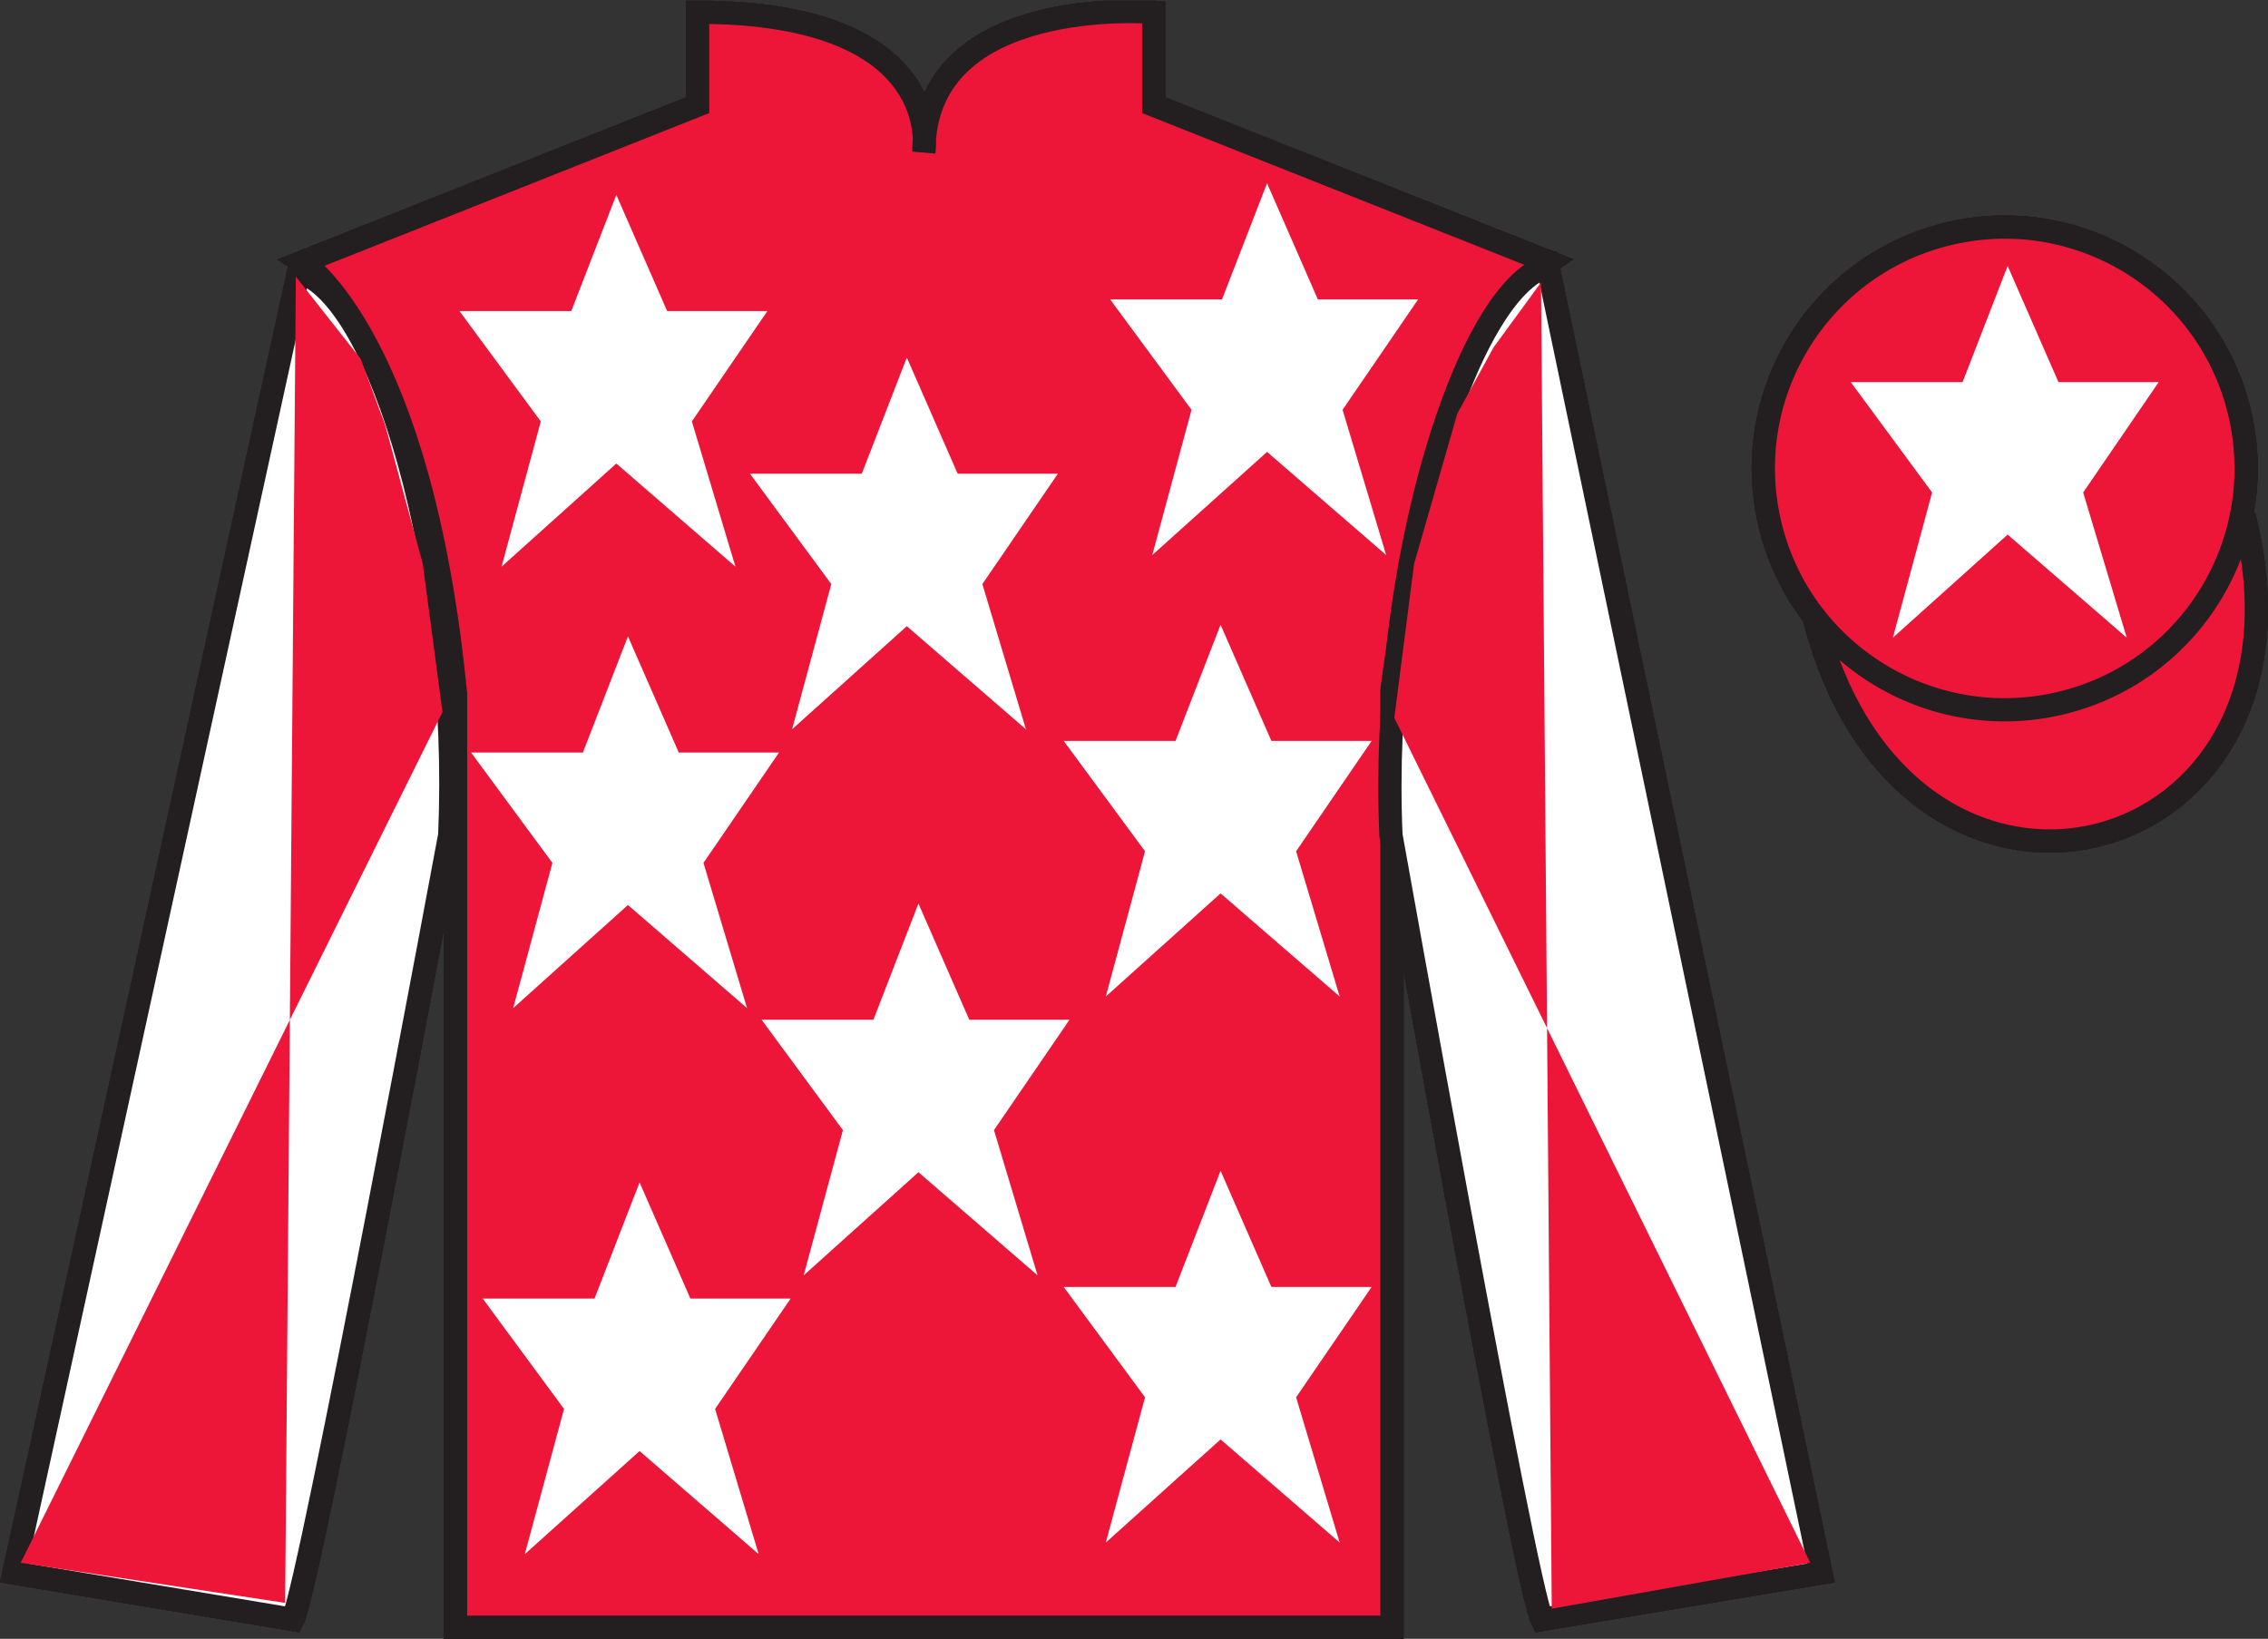
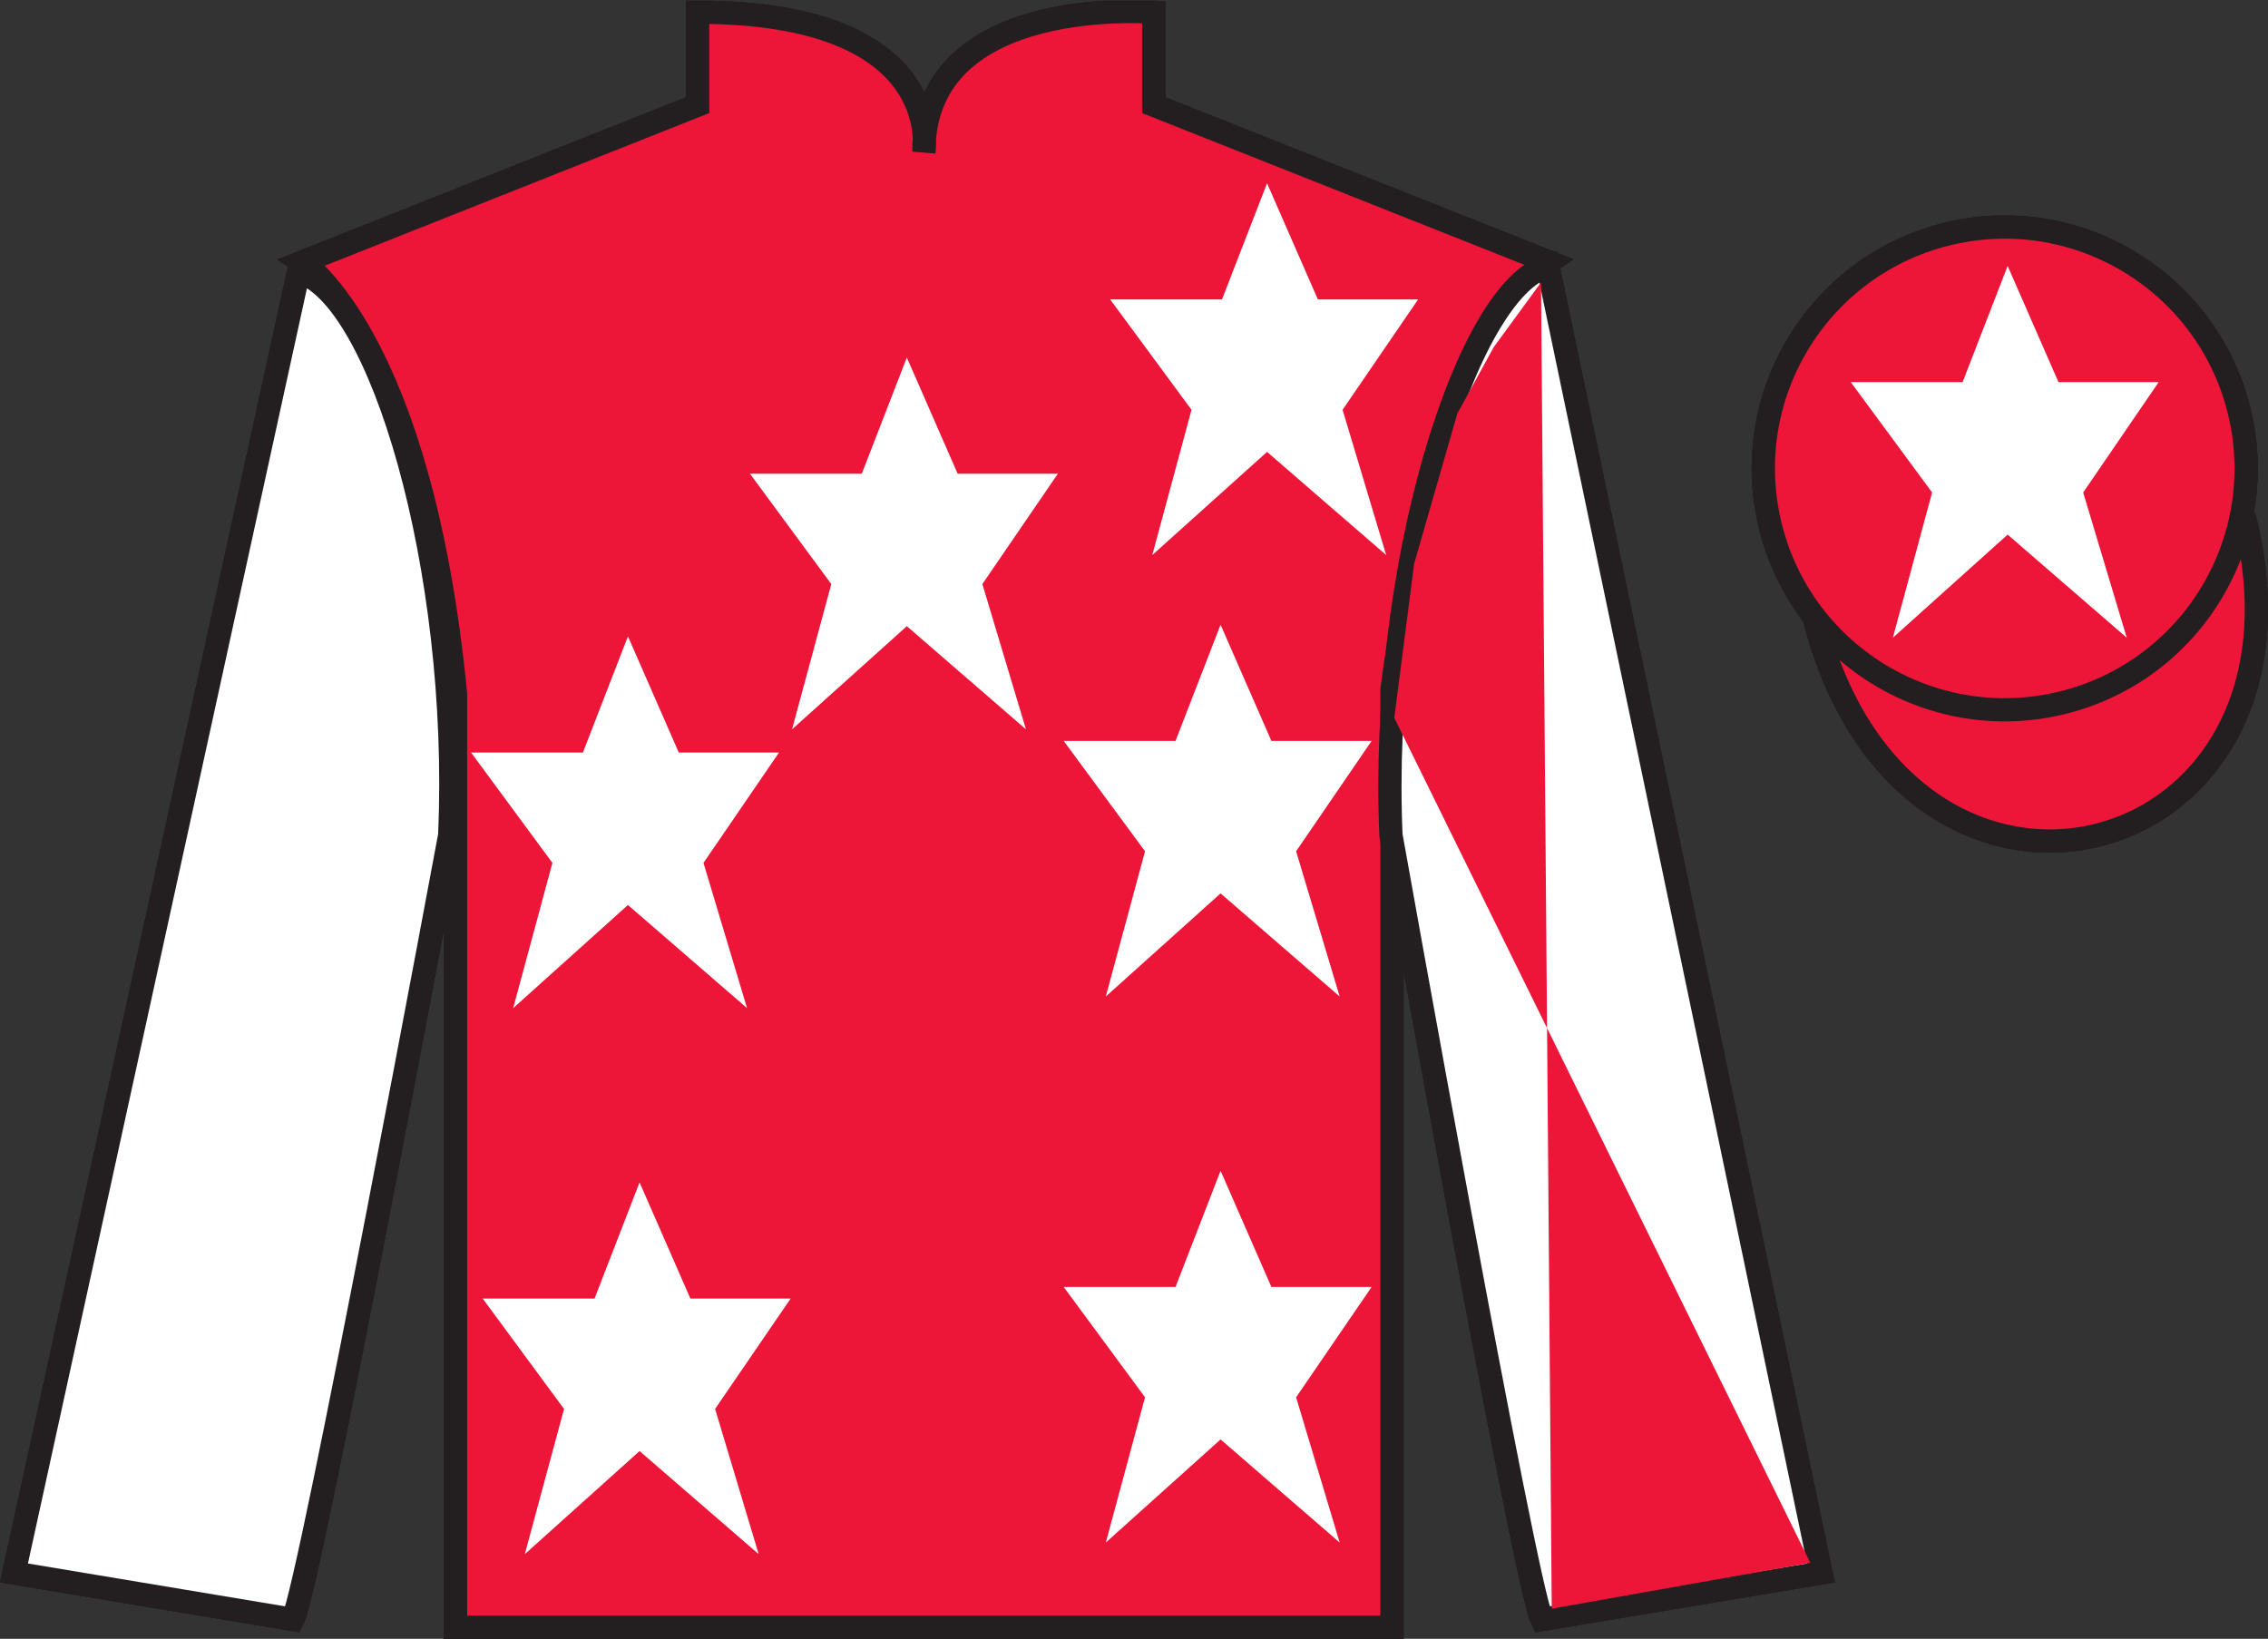
<svg xmlns="http://www.w3.org/2000/svg" width="97.59pt" height="70.53pt" viewBox="0 0 97.59 70.53" version="1.1">
  <rect x="0" y="0" width="97.59" height="70.53" fill="#333333" stroke="none" />
  <defs>
    <clipPath id="clip1">
      <path d="M 0 70.531 L 97.59 70.531 L 97.59 0.031 L 0 0.031 L 0 70.531 Z M 0 70.531 " />
    </clipPath>
  </defs>
  <g id="surface0">
    <g clip-path="url(#clip1)" clip-rule="nonzero">
      <path style="fill-rule:nonzero;fill:rgb(0%,36.333%,19.509%);fill-opacity:1;stroke-width:10;stroke-linecap:butt;stroke-linejoin:miter;stroke:rgb(13.73%,12.16%,12.549%);stroke-opacity:1;stroke-miterlimit:4;" d="M 780.703 439.245 C 820.391 283.62 1004.336 331.198 965.547 483.23 " transform="matrix(0.1,0,0,-0.1,0,70.53)" />
      <path style=" stroke:none;fill-rule:nonzero;fill:rgb(0%,36.333%,19.509%);fill-opacity:1;" d="M 13.02 11.277 C 13.02 11.277 18.102 14.527 19.602 29.863 C 19.602 29.863 19.602 44.863 19.602 70.031 L 59.895 70.031 L 59.895 29.695 C 59.895 29.695 61.684 14.695 66.645 11.277 L 49.645 4.527 L 49.645 0.527 C 49.645 0.527 39.754 -0.305 39.754 6.527 C 39.754 6.527 40.77 0.527 30.02 0.527 L 30.02 4.527 L 13.02 11.277 " />
      <path style="fill:none;stroke-width:10;stroke-linecap:butt;stroke-linejoin:miter;stroke:rgb(13.73%,12.16%,12.549%);stroke-opacity:1;stroke-miterlimit:4;" d="M 130.195 592.527 C 130.195 592.527 181.016 560.027 196.016 406.667 C 196.016 406.667 196.016 256.667 196.016 4.987 L 598.945 4.987 L 598.945 408.347 C 598.945 408.347 616.836 558.347 666.445 592.527 L 496.445 660.027 L 496.445 700.027 C 496.445 700.027 397.539 708.347 397.539 640.027 C 397.539 640.027 407.695 700.027 300.195 700.027 L 300.195 660.027 L 130.195 592.527 Z M 130.195 592.527 " transform="matrix(0.1,0,0,-0.1,0,70.53)" />
      <path style=" stroke:none;fill-rule:nonzero;fill:rgb(0%,36.333%,19.509%);fill-opacity:1;" d="M 12.602 69.695 C 13.352 68.195 19.352 35.945 19.352 35.945 C 19.852 24.445 16.352 12.695 12.852 11.695 L 0.602 67.695 L 12.602 69.695 " />
      <path style="fill:none;stroke-width:10;stroke-linecap:butt;stroke-linejoin:miter;stroke:rgb(13.73%,12.16%,12.549%);stroke-opacity:1;stroke-miterlimit:4;" d="M 126.016 8.347 C 133.516 23.347 193.516 345.847 193.516 345.847 C 198.516 460.847 163.516 578.347 128.516 588.347 L 6.016 28.347 L 126.016 8.347 Z M 126.016 8.347 " transform="matrix(0.1,0,0,-0.1,0,70.53)" />
      <path style=" stroke:none;fill-rule:nonzero;fill:rgb(0%,36.333%,19.509%);fill-opacity:1;" d="M 78.352 67.695 L 66.602 11.445 C 63.102 12.445 59.352 24.445 59.852 35.945 C 59.852 35.945 65.602 68.195 66.352 69.695 L 78.352 67.695 " />
      <path style="fill:none;stroke-width:10;stroke-linecap:butt;stroke-linejoin:miter;stroke:rgb(13.73%,12.16%,12.549%);stroke-opacity:1;stroke-miterlimit:4;" d="M 783.516 28.347 L 666.016 590.847 C 631.016 580.847 593.516 460.847 598.516 345.847 C 598.516 345.847 656.016 23.347 663.516 8.347 L 783.516 28.347 Z M 783.516 28.347 " transform="matrix(0.1,0,0,-0.1,0,70.53)" />
      <path style=" stroke:none;fill-rule:nonzero;fill:rgb(0%,36.333%,19.509%);fill-opacity:1;" d="M 88.828 30.223 C 94.387 28.805 97.742 23.148 96.324 17.59 C 94.906 12.035 89.25 8.68 83.691 10.098 C 78.137 11.516 74.781 17.168 76.199 22.727 C 77.617 28.285 83.27 31.641 88.828 30.223 " />
      <path style="fill:none;stroke-width:10;stroke-linecap:butt;stroke-linejoin:miter;stroke:rgb(13.73%,12.16%,12.549%);stroke-opacity:1;stroke-miterlimit:4;" d="M 888.281 403.073 C 943.867 417.253 977.422 473.816 963.242 529.402 C 949.062 584.948 892.5 618.503 836.914 604.323 C 781.367 590.144 747.812 533.62 761.992 478.034 C 776.172 422.448 832.695 388.894 888.281 403.073 Z M 888.281 403.073 " transform="matrix(0.1,0,0,-0.1,0,70.53)" />
      <path style=" stroke:none;fill-rule:nonzero;fill:rgb(0%,36.333%,19.509%);fill-opacity:1;" d="M 39.02 38.695 L 37.082 43.695 L 32.27 43.695 L 35.77 48.445 L 34.082 54.695 L 39.02 50.258 L 44.145 54.695 L 42.27 48.445 L 45.52 43.695 L 41.207 43.695 L 39.02 38.695 " />
      <path style=" stroke:none;fill-rule:nonzero;fill:rgb(0%,36.333%,19.509%);fill-opacity:1;" d="M 52.02 26.695 L 50.082 31.695 L 45.27 31.695 L 48.77 36.445 L 47.082 42.695 L 52.02 38.258 L 57.145 42.695 L 55.27 36.445 L 58.52 31.695 L 54.207 31.695 L 52.02 26.695 " />
      <path style=" stroke:none;fill-rule:nonzero;fill:rgb(0%,36.333%,19.509%);fill-opacity:1;" d="M 38.52 15.195 L 36.582 20.195 L 31.77 20.195 L 35.27 24.945 L 33.582 31.195 L 38.52 26.758 L 43.645 31.195 L 41.77 24.945 L 45.02 20.195 L 40.707 20.195 L 38.52 15.195 " />
      <path style=" stroke:none;fill-rule:nonzero;fill:rgb(0%,36.333%,19.509%);fill-opacity:1;" d="M 52.02 50.195 L 50.082 55.195 L 45.27 55.195 L 48.77 59.945 L 47.082 66.195 L 52.02 61.758 L 57.145 66.195 L 55.27 59.945 L 58.52 55.195 L 54.207 55.195 L 52.02 50.195 " />
      <path style=" stroke:none;fill-rule:nonzero;fill:rgb(0%,36.333%,19.509%);fill-opacity:1;" d="M 27.02 50.695 L 25.082 55.695 L 20.27 55.695 L 23.77 60.445 L 22.082 66.695 L 27.02 62.258 L 32.145 66.695 L 30.27 60.445 L 33.52 55.695 L 29.207 55.695 L 27.02 50.695 " />
      <path style=" stroke:none;fill-rule:nonzero;fill:rgb(0%,36.333%,19.509%);fill-opacity:1;" d="M 26.52 27.195 L 24.582 32.195 L 19.77 32.195 L 23.27 36.945 L 21.582 43.195 L 26.52 38.758 L 31.645 43.195 L 29.77 36.945 L 33.02 32.195 L 28.707 32.195 L 26.52 27.195 " />
      <path style=" stroke:none;fill-rule:nonzero;fill:rgb(0%,36.333%,19.509%);fill-opacity:1;" d="M 26.02 8.195 L 24.082 13.195 L 19.27 13.195 L 22.77 17.945 L 21.082 24.195 L 26.02 19.758 L 31.145 24.195 L 29.27 17.945 L 32.52 13.195 L 28.207 13.195 L 26.02 8.195 " />
      <path style=" stroke:none;fill-rule:nonzero;fill:rgb(0%,36.333%,19.509%);fill-opacity:1;" d="M 54.02 7.695 L 52.082 12.695 L 47.27 12.695 L 50.77 17.445 L 49.082 23.695 L 54.02 19.258 L 59.145 23.695 L 57.27 17.445 L 60.52 12.695 L 56.207 12.695 L 54.02 7.695 " />
      <path style=" stroke:none;fill-rule:nonzero;fill:rgb(0%,36.333%,19.509%);fill-opacity:1;" d="M 92.625 12.457 L 86.18 20.035 L 77.508 15.301 C 80.504 8.984 89.219 8.723 92.625 12.457 " />
      <path style=" stroke:none;fill-rule:nonzero;fill:rgb(0%,36.333%,19.509%);fill-opacity:1;" d="M 79.621 27.305 L 86.094 20.074 L 95.027 24.973 C 91.383 31.918 81.719 30.664 79.621 27.305 " />
      <path style="fill-rule:nonzero;fill:rgb(0%,36.333%,19.509%);fill-opacity:1;stroke-width:10;stroke-linecap:butt;stroke-linejoin:miter;stroke:rgb(13.73%,12.16%,12.549%);stroke-opacity:1;stroke-miterlimit:4;" d="M 780.703 439.245 C 820.391 283.62 1004.336 331.198 965.547 483.23 " transform="matrix(0.1,0,0,-0.1,0,70.53)" />
      <path style=" stroke:none;fill-rule:nonzero;fill:rgb(0%,36.333%,19.509%);fill-opacity:1;" d="M 13.02 11.277 C 13.02 11.277 18.102 14.527 19.602 29.863 C 19.602 29.863 19.602 44.863 19.602 70.031 L 59.895 70.031 L 59.895 29.695 C 59.895 29.695 61.684 14.695 66.645 11.277 L 49.645 4.527 L 49.645 0.527 C 49.645 0.527 39.754 -0.305 39.754 6.527 C 39.754 6.527 40.77 0.527 30.02 0.527 L 30.02 4.527 L 13.02 11.277 " />
      <path style="fill:none;stroke-width:10;stroke-linecap:butt;stroke-linejoin:miter;stroke:rgb(13.73%,12.16%,12.549%);stroke-opacity:1;stroke-miterlimit:4;" d="M 130.195 592.527 C 130.195 592.527 181.016 560.027 196.016 406.667 C 196.016 406.667 196.016 256.667 196.016 4.987 L 598.945 4.987 L 598.945 408.347 C 598.945 408.347 616.836 558.347 666.445 592.527 L 496.445 660.027 L 496.445 700.027 C 496.445 700.027 397.539 708.347 397.539 640.027 C 397.539 640.027 407.695 700.027 300.195 700.027 L 300.195 660.027 L 130.195 592.527 Z M 130.195 592.527 " transform="matrix(0.1,0,0,-0.1,0,70.53)" />
      <path style=" stroke:none;fill-rule:nonzero;fill:rgb(0%,36.333%,19.509%);fill-opacity:1;" d="M 12.602 69.695 C 13.352 68.195 19.352 35.945 19.352 35.945 C 19.852 24.445 16.352 12.695 12.852 11.695 L 0.602 67.695 L 12.602 69.695 " />
      <path style="fill:none;stroke-width:10;stroke-linecap:butt;stroke-linejoin:miter;stroke:rgb(13.73%,12.16%,12.549%);stroke-opacity:1;stroke-miterlimit:4;" d="M 126.016 8.347 C 133.516 23.347 193.516 345.847 193.516 345.847 C 198.516 460.847 163.516 578.347 128.516 588.347 L 6.016 28.347 L 126.016 8.347 Z M 126.016 8.347 " transform="matrix(0.1,0,0,-0.1,0,70.53)" />
      <path style=" stroke:none;fill-rule:nonzero;fill:rgb(0%,36.333%,19.509%);fill-opacity:1;" d="M 78.352 67.695 L 66.602 11.445 C 63.102 12.445 59.352 24.445 59.852 35.945 C 59.852 35.945 65.602 68.195 66.352 69.695 L 78.352 67.695 " />
      <path style="fill:none;stroke-width:10;stroke-linecap:butt;stroke-linejoin:miter;stroke:rgb(13.73%,12.16%,12.549%);stroke-opacity:1;stroke-miterlimit:4;" d="M 783.516 28.347 L 666.016 590.847 C 631.016 580.847 593.516 460.847 598.516 345.847 C 598.516 345.847 656.016 23.347 663.516 8.347 L 783.516 28.347 Z M 783.516 28.347 " transform="matrix(0.1,0,0,-0.1,0,70.53)" />
      <path style=" stroke:none;fill-rule:nonzero;fill:rgb(0%,36.333%,19.509%);fill-opacity:1;" d="M 88.828 30.223 C 94.387 28.805 97.742 23.148 96.324 17.59 C 94.906 12.035 89.25 8.68 83.691 10.098 C 78.137 11.516 74.781 17.168 76.199 22.727 C 77.617 28.285 83.27 31.641 88.828 30.223 " />
      <path style="fill:none;stroke-width:10;stroke-linecap:butt;stroke-linejoin:miter;stroke:rgb(13.73%,12.16%,12.549%);stroke-opacity:1;stroke-miterlimit:4;" d="M 888.281 403.073 C 943.867 417.253 977.422 473.816 963.242 529.402 C 949.062 584.948 892.5 618.503 836.914 604.323 C 781.367 590.144 747.812 533.62 761.992 478.034 C 776.172 422.448 832.695 388.894 888.281 403.073 Z M 888.281 403.073 " transform="matrix(0.1,0,0,-0.1,0,70.53)" />
      <path style=" stroke:none;fill-rule:nonzero;fill:rgb(0%,36.333%,19.509%);fill-opacity:1;" d="M 39.52 38.887 L 37.582 43.887 L 32.77 43.887 L 36.27 48.637 L 34.582 54.887 L 39.52 50.449 L 44.645 54.887 L 42.77 48.637 L 46.02 43.887 L 41.707 43.887 L 39.52 38.887 " />
      <path style=" stroke:none;fill-rule:nonzero;fill:rgb(0%,36.333%,19.509%);fill-opacity:1;" d="M 52.52 26.887 L 50.582 31.887 L 45.77 31.887 L 49.27 36.637 L 47.582 42.887 L 52.52 38.449 L 57.645 42.887 L 55.77 36.637 L 59.02 31.887 L 54.707 31.887 L 52.52 26.887 " />
      <path style=" stroke:none;fill-rule:nonzero;fill:rgb(0%,36.333%,19.509%);fill-opacity:1;" d="M 39.02 15.387 L 37.082 20.387 L 32.27 20.387 L 35.77 25.137 L 34.082 31.387 L 39.02 26.949 L 44.145 31.387 L 42.27 25.137 L 45.52 20.387 L 41.207 20.387 L 39.02 15.387 " />
      <path style=" stroke:none;fill-rule:nonzero;fill:rgb(0%,36.333%,19.509%);fill-opacity:1;" d="M 52.52 50.387 L 50.582 55.387 L 45.77 55.387 L 49.27 60.137 L 47.582 66.387 L 52.52 61.949 L 57.645 66.387 L 55.77 60.137 L 59.02 55.387 L 54.707 55.387 L 52.52 50.387 " />
      <path style=" stroke:none;fill-rule:nonzero;fill:rgb(0%,36.333%,19.509%);fill-opacity:1;" d="M 27.52 50.887 L 25.582 55.887 L 20.77 55.887 L 24.27 60.637 L 22.582 66.887 L 27.52 62.449 L 32.645 66.887 L 30.77 60.637 L 34.02 55.887 L 29.707 55.887 L 27.52 50.887 " />
      <path style=" stroke:none;fill-rule:nonzero;fill:rgb(0%,36.333%,19.509%);fill-opacity:1;" d="M 27.02 27.387 L 25.082 32.387 L 20.27 32.387 L 23.77 37.137 L 22.082 43.387 L 27.02 38.949 L 32.145 43.387 L 30.27 37.137 L 33.52 32.387 L 29.207 32.387 L 27.02 27.387 " />
      <path style=" stroke:none;fill-rule:nonzero;fill:rgb(0%,36.333%,19.509%);fill-opacity:1;" d="M 26.52 8.387 L 24.582 13.387 L 19.77 13.387 L 23.27 18.137 L 21.582 24.387 L 26.52 19.949 L 31.645 24.387 L 29.77 18.137 L 33.02 13.387 L 28.707 13.387 L 26.52 8.387 " />
      <path style=" stroke:none;fill-rule:nonzero;fill:rgb(0%,36.333%,19.509%);fill-opacity:1;" d="M 54.52 7.887 L 52.582 12.887 L 47.77 12.887 L 51.27 17.637 L 49.582 23.887 L 54.52 19.449 L 59.645 23.887 L 57.77 17.637 L 61.02 12.887 L 56.707 12.887 L 54.52 7.887 " />
      <path style=" stroke:none;fill-rule:nonzero;fill:rgb(0%,36.333%,19.509%);fill-opacity:1;" d="M 92.625 12.457 L 86.18 20.035 L 77.508 15.301 C 80.504 8.984 89.219 8.723 92.625 12.457 " />
      <path style=" stroke:none;fill-rule:nonzero;fill:rgb(0%,36.333%,19.509%);fill-opacity:1;" d="M 79.621 27.305 L 86.094 20.074 L 95.027 24.973 C 91.383 31.918 81.719 30.664 79.621 27.305 " />
      <path style="fill-rule:nonzero;fill:rgb(0%,36.333%,19.509%);fill-opacity:1;stroke-width:10;stroke-linecap:butt;stroke-linejoin:miter;stroke:rgb(13.73%,12.16%,12.549%);stroke-opacity:1;stroke-miterlimit:4;" d="M 780.703 439.245 C 820.391 283.62 1004.336 331.198 965.547 483.23 " transform="matrix(0.1,0,0,-0.1,0,70.53)" />
-       <path style=" stroke:none;fill-rule:nonzero;fill:rgb(0%,36.333%,19.509%);fill-opacity:1;" d="M 13.02 11.277 C 13.02 11.277 18.102 14.527 19.602 29.863 C 19.602 29.863 19.602 44.863 19.602 70.031 L 59.895 70.031 L 59.895 29.695 C 59.895 29.695 61.684 14.695 66.645 11.277 L 49.645 4.527 L 49.645 0.527 C 49.645 0.527 39.754 -0.305 39.754 6.527 C 39.754 6.527 40.77 0.527 30.02 0.527 L 30.02 4.527 L 13.02 11.277 " />
      <path style="fill:none;stroke-width:10;stroke-linecap:butt;stroke-linejoin:miter;stroke:rgb(13.73%,12.16%,12.549%);stroke-opacity:1;stroke-miterlimit:4;" d="M 130.195 592.527 C 130.195 592.527 181.016 560.027 196.016 406.667 C 196.016 406.667 196.016 256.667 196.016 4.987 L 598.945 4.987 L 598.945 408.347 C 598.945 408.347 616.836 558.347 666.445 592.527 L 496.445 660.027 L 496.445 700.027 C 496.445 700.027 397.539 708.347 397.539 640.027 C 397.539 640.027 407.695 700.027 300.195 700.027 L 300.195 660.027 L 130.195 592.527 Z M 130.195 592.527 " transform="matrix(0.1,0,0,-0.1,0,70.53)" />
      <path style=" stroke:none;fill-rule:nonzero;fill:rgb(0%,36.333%,19.509%);fill-opacity:1;" d="M 12.602 69.695 C 13.352 68.195 19.352 35.945 19.352 35.945 C 19.852 24.445 16.352 12.695 12.852 11.695 L 0.602 67.695 L 12.602 69.695 " />
      <path style="fill:none;stroke-width:10;stroke-linecap:butt;stroke-linejoin:miter;stroke:rgb(13.73%,12.16%,12.549%);stroke-opacity:1;stroke-miterlimit:4;" d="M 126.016 8.347 C 133.516 23.347 193.516 345.847 193.516 345.847 C 198.516 460.847 163.516 578.347 128.516 588.347 L 6.016 28.347 L 126.016 8.347 Z M 126.016 8.347 " transform="matrix(0.1,0,0,-0.1,0,70.53)" />
      <path style=" stroke:none;fill-rule:nonzero;fill:rgb(0%,36.333%,19.509%);fill-opacity:1;" d="M 78.352 67.695 L 66.602 11.445 C 63.102 12.445 59.352 24.445 59.852 35.945 C 59.852 35.945 65.602 68.195 66.352 69.695 L 78.352 67.695 " />
      <path style="fill:none;stroke-width:10;stroke-linecap:butt;stroke-linejoin:miter;stroke:rgb(13.73%,12.16%,12.549%);stroke-opacity:1;stroke-miterlimit:4;" d="M 783.516 28.347 L 666.016 590.847 C 631.016 580.847 593.516 460.847 598.516 345.847 C 598.516 345.847 656.016 23.347 663.516 8.347 L 783.516 28.347 Z M 783.516 28.347 " transform="matrix(0.1,0,0,-0.1,0,70.53)" />
      <path style=" stroke:none;fill-rule:nonzero;fill:rgb(0%,36.333%,19.509%);fill-opacity:1;" d="M 88.828 30.223 C 94.387 28.805 97.742 23.148 96.324 17.59 C 94.906 12.035 89.25 8.68 83.691 10.098 C 78.137 11.516 74.781 17.168 76.199 22.727 C 77.617 28.285 83.27 31.641 88.828 30.223 " />
      <path style="fill:none;stroke-width:10;stroke-linecap:butt;stroke-linejoin:miter;stroke:rgb(13.73%,12.16%,12.549%);stroke-opacity:1;stroke-miterlimit:4;" d="M 888.281 403.073 C 943.867 417.253 977.422 473.816 963.242 529.402 C 949.062 584.948 892.5 618.503 836.914 604.323 C 781.367 590.144 747.812 533.62 761.992 478.034 C 776.172 422.448 832.695 388.894 888.281 403.073 Z M 888.281 403.073 " transform="matrix(0.1,0,0,-0.1,0,70.53)" />
      <path style=" stroke:none;fill-rule:nonzero;fill:rgb(0%,36.333%,19.509%);fill-opacity:1;" d="M 39.02 38.695 L 37.082 43.695 L 32.27 43.695 L 35.77 48.445 L 34.082 54.695 L 39.02 50.258 L 44.145 54.695 L 42.27 48.445 L 45.52 43.695 L 41.207 43.695 L 39.02 38.695 " />
      <path style=" stroke:none;fill-rule:nonzero;fill:rgb(0%,36.333%,19.509%);fill-opacity:1;" d="M 52.02 26.695 L 50.082 31.695 L 45.27 31.695 L 48.77 36.445 L 47.082 42.695 L 52.02 38.258 L 57.145 42.695 L 55.27 36.445 L 58.52 31.695 L 54.207 31.695 L 52.02 26.695 " />
      <path style=" stroke:none;fill-rule:nonzero;fill:rgb(0%,36.333%,19.509%);fill-opacity:1;" d="M 38.52 15.195 L 36.582 20.195 L 31.77 20.195 L 35.27 24.945 L 33.582 31.195 L 38.52 26.758 L 43.645 31.195 L 41.77 24.945 L 45.02 20.195 L 40.707 20.195 L 38.52 15.195 " />
      <path style=" stroke:none;fill-rule:nonzero;fill:rgb(0%,36.333%,19.509%);fill-opacity:1;" d="M 52.02 50.195 L 50.082 55.195 L 45.27 55.195 L 48.77 59.945 L 47.082 66.195 L 52.02 61.758 L 57.145 66.195 L 55.27 59.945 L 58.52 55.195 L 54.207 55.195 L 52.02 50.195 " />
      <path style=" stroke:none;fill-rule:nonzero;fill:rgb(0%,36.333%,19.509%);fill-opacity:1;" d="M 27.02 50.695 L 25.082 55.695 L 20.27 55.695 L 23.77 60.445 L 22.082 66.695 L 27.02 62.258 L 32.145 66.695 L 30.27 60.445 L 33.52 55.695 L 29.207 55.695 L 27.02 50.695 " />
      <path style=" stroke:none;fill-rule:nonzero;fill:rgb(0%,36.333%,19.509%);fill-opacity:1;" d="M 26.52 27.195 L 24.582 32.195 L 19.77 32.195 L 23.27 36.945 L 21.582 43.195 L 26.52 38.758 L 31.645 43.195 L 29.77 36.945 L 33.02 32.195 L 28.707 32.195 L 26.52 27.195 " />
      <path style=" stroke:none;fill-rule:nonzero;fill:rgb(0%,36.333%,19.509%);fill-opacity:1;" d="M 26.02 8.195 L 24.082 13.195 L 19.27 13.195 L 22.77 17.945 L 21.082 24.195 L 26.02 19.758 L 31.145 24.195 L 29.27 17.945 L 32.52 13.195 L 28.207 13.195 L 26.02 8.195 " />
      <path style=" stroke:none;fill-rule:nonzero;fill:rgb(0%,36.333%,19.509%);fill-opacity:1;" d="M 54.02 7.695 L 52.082 12.695 L 47.27 12.695 L 50.77 17.445 L 49.082 23.695 L 54.02 19.258 L 59.145 23.695 L 57.27 17.445 L 60.52 12.695 L 56.207 12.695 L 54.02 7.695 " />
      <path style=" stroke:none;fill-rule:nonzero;fill:rgb(0%,36.333%,19.509%);fill-opacity:1;" d="M 92.625 12.457 L 86.18 20.035 L 77.508 15.301 C 80.504 8.984 89.219 8.723 92.625 12.457 " />
      <path style=" stroke:none;fill-rule:nonzero;fill:rgb(0%,36.333%,19.509%);fill-opacity:1;" d="M 79.621 27.305 L 86.094 20.074 L 95.027 24.973 C 91.383 31.918 81.719 30.664 79.621 27.305 " />
      <path style="fill-rule:nonzero;fill:rgb(92.863%,8.783%,22.277%);fill-opacity:1;stroke-width:10;stroke-linecap:butt;stroke-linejoin:miter;stroke:rgb(13.73%,12.16%,12.549%);stroke-opacity:1;stroke-miterlimit:4;" d="M 780.703 439.245 C 820.391 283.62 1004.336 331.198 965.547 483.23 " transform="matrix(0.1,0,0,-0.1,0,70.53)" />
      <path style=" stroke:none;fill-rule:nonzero;fill:rgb(92.863%,8.783%,22.277%);fill-opacity:1;" d="M 13.02 11.277 C 13.02 11.277 18.102 14.527 19.602 29.863 C 19.602 29.863 19.602 44.863 19.602 70.031 L 59.895 70.031 L 59.895 29.695 C 59.895 29.695 61.684 14.695 66.645 11.277 L 49.645 4.527 L 49.645 0.527 C 49.645 0.527 39.754 -0.305 39.754 6.527 C 39.754 6.527 40.77 0.527 30.02 0.527 L 30.02 4.527 L 13.02 11.277 " />
      <path style="fill:none;stroke-width:10;stroke-linecap:butt;stroke-linejoin:miter;stroke:rgb(13.73%,12.16%,12.549%);stroke-opacity:1;stroke-miterlimit:4;" d="M 130.195 592.527 C 130.195 592.527 181.016 560.027 196.016 406.667 C 196.016 406.667 196.016 256.667 196.016 4.987 L 598.945 4.987 L 598.945 408.347 C 598.945 408.347 616.836 558.347 666.445 592.527 L 496.445 660.027 L 496.445 700.027 C 496.445 700.027 397.539 708.347 397.539 640.027 C 397.539 640.027 407.695 700.027 300.195 700.027 L 300.195 660.027 L 130.195 592.527 Z M 130.195 592.527 " transform="matrix(0.1,0,0,-0.1,0,70.53)" />
      <path style=" stroke:none;fill-rule:nonzero;fill:rgb(100%,100%,100%);fill-opacity:1;" d="M 12.602 69.695 C 13.352 68.195 19.352 35.945 19.352 35.945 C 19.852 24.445 16.352 12.695 12.852 11.695 L 0.602 67.695 L 12.602 69.695 " />
      <path style="fill:none;stroke-width:10;stroke-linecap:butt;stroke-linejoin:miter;stroke:rgb(13.73%,12.16%,12.549%);stroke-opacity:1;stroke-miterlimit:4;" d="M 126.016 8.347 C 133.516 23.347 193.516 345.847 193.516 345.847 C 198.516 460.847 163.516 578.347 128.516 588.347 L 6.016 28.347 L 126.016 8.347 Z M 126.016 8.347 " transform="matrix(0.1,0,0,-0.1,0,70.53)" />
      <path style=" stroke:none;fill-rule:nonzero;fill:rgb(100%,100%,100%);fill-opacity:1;" d="M 78.352 67.695 L 66.602 11.445 C 63.102 12.445 59.352 24.445 59.852 35.945 C 59.852 35.945 65.602 68.195 66.352 69.695 L 78.352 67.695 " />
      <path style="fill:none;stroke-width:10;stroke-linecap:butt;stroke-linejoin:miter;stroke:rgb(13.73%,12.16%,12.549%);stroke-opacity:1;stroke-miterlimit:4;" d="M 783.516 28.347 L 666.016 590.847 C 631.016 580.847 593.516 460.847 598.516 345.847 C 598.516 345.847 656.016 23.347 663.516 8.347 L 783.516 28.347 Z M 783.516 28.347 " transform="matrix(0.1,0,0,-0.1,0,70.53)" />
      <path style=" stroke:none;fill-rule:nonzero;fill:rgb(92.863%,8.783%,22.277%);fill-opacity:1;" d="M 88.828 30.223 C 94.387 28.805 97.742 23.148 96.324 17.59 C 94.906 12.035 89.25 8.68 83.691 10.098 C 78.137 11.516 74.781 17.168 76.199 22.727 C 77.617 28.285 83.27 31.641 88.828 30.223 " />
      <path style="fill:none;stroke-width:10;stroke-linecap:butt;stroke-linejoin:miter;stroke:rgb(13.73%,12.16%,12.549%);stroke-opacity:1;stroke-miterlimit:4;" d="M 888.281 403.073 C 943.867 417.253 977.422 473.816 963.242 529.402 C 949.062 584.948 892.5 618.503 836.914 604.323 C 781.367 590.144 747.812 533.62 761.992 478.034 C 776.172 422.448 832.695 388.894 888.281 403.073 Z M 888.281 403.073 " transform="matrix(0.1,0,0,-0.1,0,70.53)" />
-       <path style=" stroke:none;fill-rule:nonzero;fill:rgb(100%,100%,100%);fill-opacity:1;" d="M 39.52 38.887 L 37.582 43.887 L 32.77 43.887 L 36.27 48.637 L 34.582 54.887 L 39.52 50.449 L 44.645 54.887 L 42.77 48.637 L 46.02 43.887 L 41.707 43.887 L 39.52 38.887 " />
      <path style=" stroke:none;fill-rule:nonzero;fill:rgb(100%,100%,100%);fill-opacity:1;" d="M 52.52 26.887 L 50.582 31.887 L 45.77 31.887 L 49.27 36.637 L 47.582 42.887 L 52.52 38.449 L 57.645 42.887 L 55.77 36.637 L 59.02 31.887 L 54.707 31.887 L 52.52 26.887 " />
      <path style=" stroke:none;fill-rule:nonzero;fill:rgb(100%,100%,100%);fill-opacity:1;" d="M 39.02 15.387 L 37.082 20.387 L 32.27 20.387 L 35.77 25.137 L 34.082 31.387 L 39.02 26.949 L 44.145 31.387 L 42.27 25.137 L 45.52 20.387 L 41.207 20.387 L 39.02 15.387 " />
      <path style=" stroke:none;fill-rule:nonzero;fill:rgb(100%,100%,100%);fill-opacity:1;" d="M 52.52 50.387 L 50.582 55.387 L 45.77 55.387 L 49.27 60.137 L 47.582 66.387 L 52.52 61.949 L 57.645 66.387 L 55.77 60.137 L 59.02 55.387 L 54.707 55.387 L 52.52 50.387 " />
      <path style=" stroke:none;fill-rule:nonzero;fill:rgb(100%,100%,100%);fill-opacity:1;" d="M 27.52 50.887 L 25.582 55.887 L 20.77 55.887 L 24.27 60.637 L 22.582 66.887 L 27.52 62.449 L 32.645 66.887 L 30.77 60.637 L 34.02 55.887 L 29.707 55.887 L 27.52 50.887 " />
      <path style=" stroke:none;fill-rule:nonzero;fill:rgb(100%,100%,100%);fill-opacity:1;" d="M 27.02 27.387 L 25.082 32.387 L 20.27 32.387 L 23.77 37.137 L 22.082 43.387 L 27.02 38.949 L 32.145 43.387 L 30.27 37.137 L 33.52 32.387 L 29.207 32.387 L 27.02 27.387 " />
-       <path style=" stroke:none;fill-rule:nonzero;fill:rgb(100%,100%,100%);fill-opacity:1;" d="M 26.52 8.387 L 24.582 13.387 L 19.77 13.387 L 23.27 18.137 L 21.582 24.387 L 26.52 19.949 L 31.645 24.387 L 29.77 18.137 L 33.02 13.387 L 28.707 13.387 L 26.52 8.387 " />
      <path style=" stroke:none;fill-rule:nonzero;fill:rgb(100%,100%,100%);fill-opacity:1;" d="M 54.52 7.887 L 52.582 12.887 L 47.77 12.887 L 51.27 17.637 L 49.582 23.887 L 54.52 19.449 L 59.645 23.887 L 57.77 17.637 L 61.02 12.887 L 56.707 12.887 L 54.52 7.887 " />
      <path style=" stroke:none;fill-rule:nonzero;fill:rgb(100%,100%,100%);fill-opacity:1;" d="M 86.387 11.445 L 84.449 16.445 L 79.637 16.445 L 83.137 21.195 L 81.449 27.445 L 86.387 23.008 L 91.512 27.445 L 89.637 21.195 L 92.887 16.445 L 88.574 16.445 L 86.387 11.445 " />
-       <path style=" stroke:none;fill-rule:nonzero;fill:rgb(92.863%,8.783%,22.277%);fill-opacity:1;" d="M 12.73 11.906 L 15.52 15.445 L 16.578 18.301 L 18.191 24.266 L 19.039 30.645 L 0.891 67.258 L 12.27 68.984 L 12.73 11.906 " />
      <path style=" stroke:none;fill-rule:nonzero;fill:rgb(92.863%,8.783%,22.277%);fill-opacity:1;" d="M 66.309 12.156 L 64.27 14.945 L 62.707 17.801 L 60.848 24.266 L 59.996 30.895 L 77.895 67.258 L 66.77 69.234 L 66.309 12.156 " />
    </g>
  </g>
</svg>